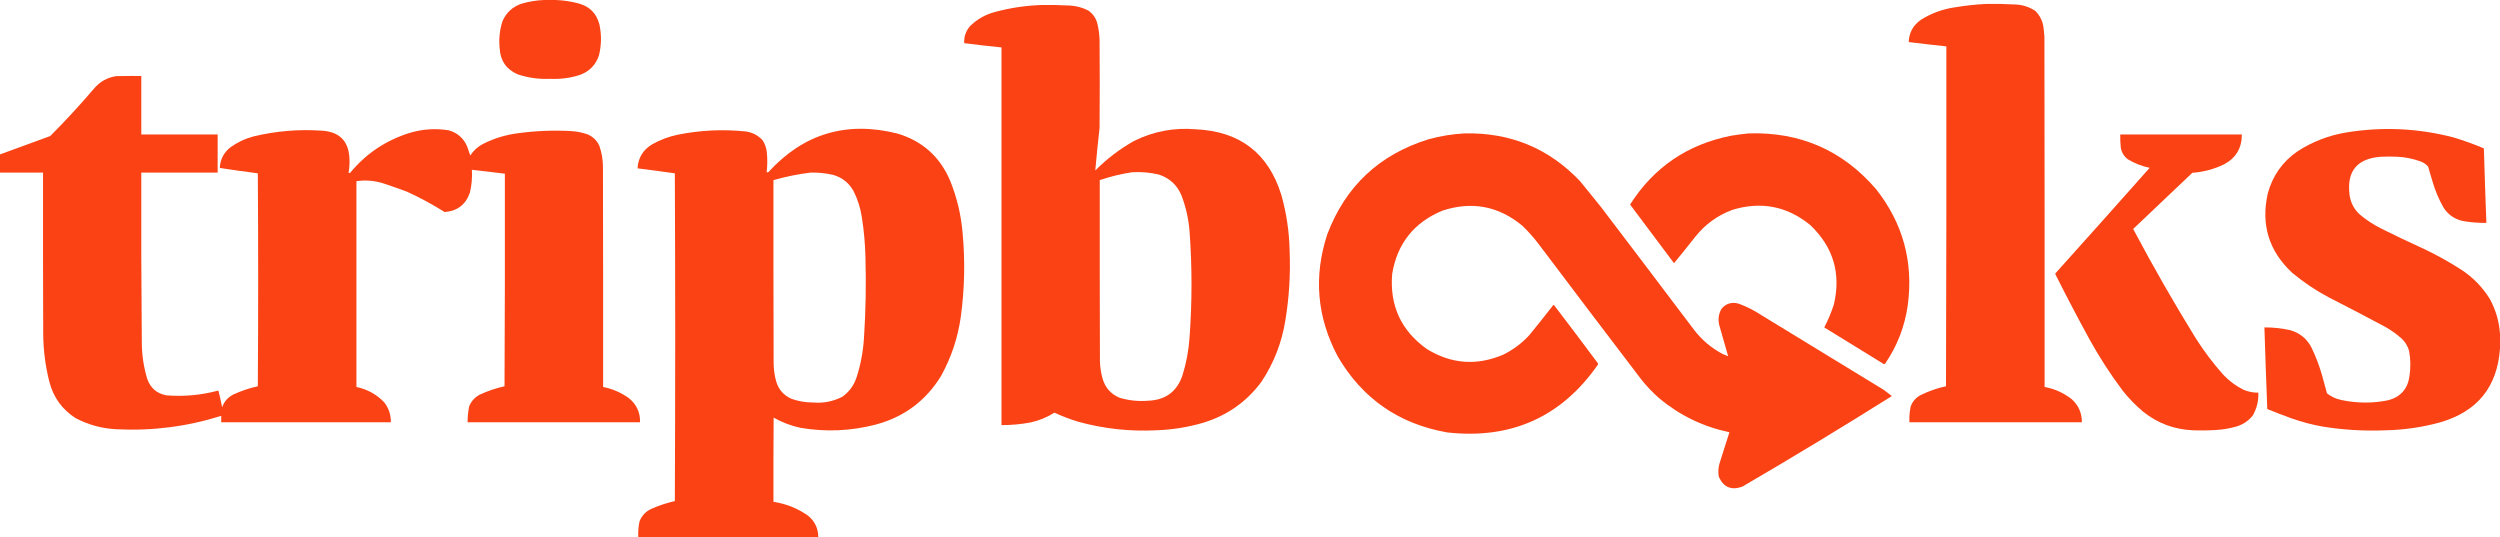
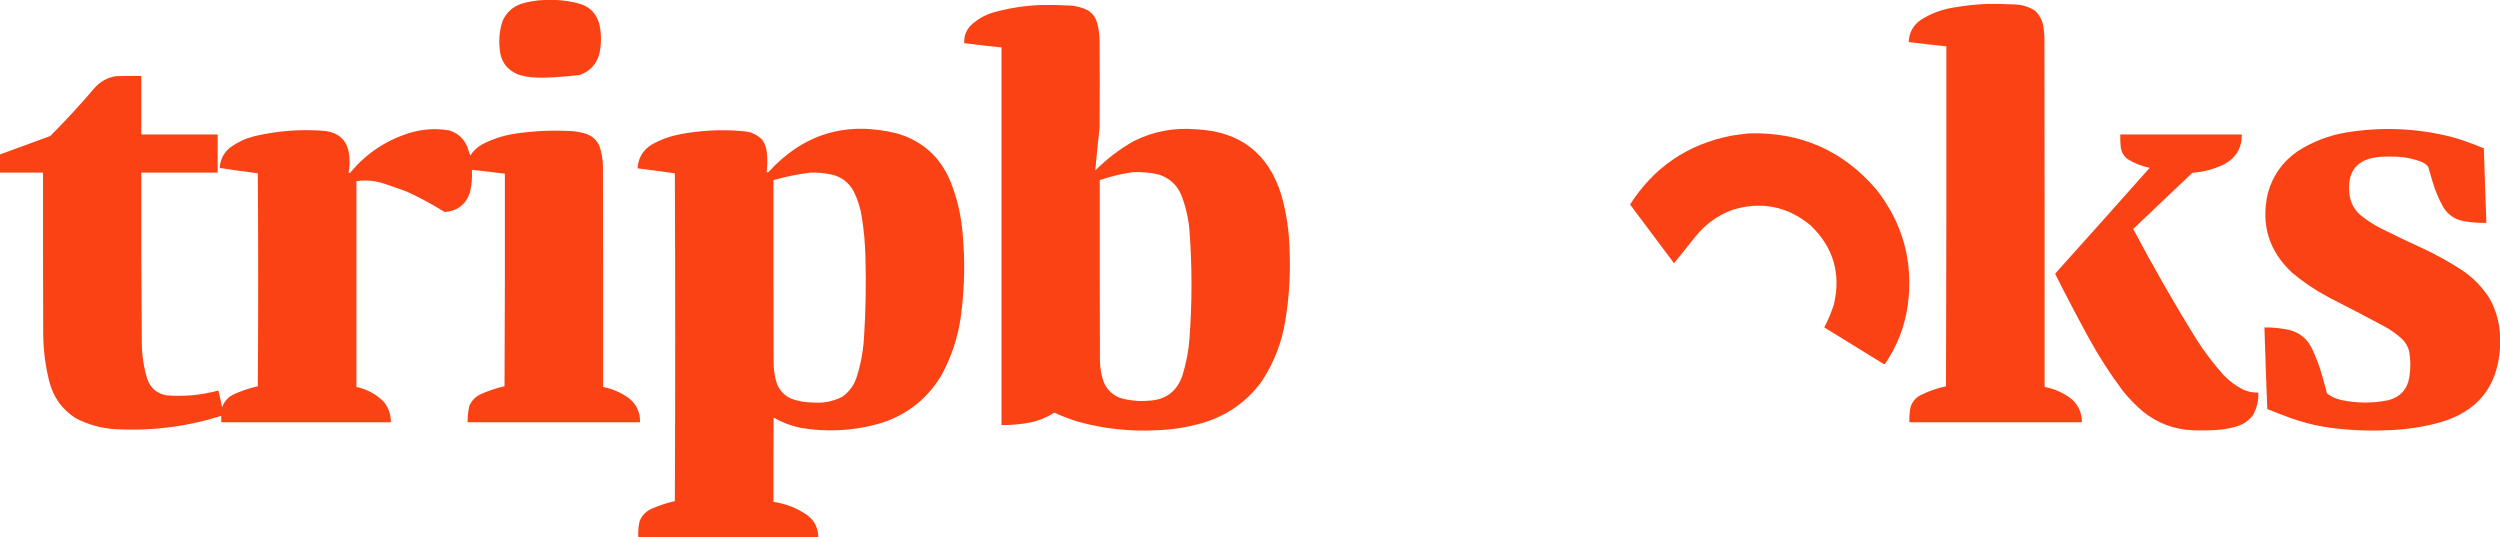
<svg xmlns="http://www.w3.org/2000/svg" width="256" height="55" viewBox="0 0 256 55" fill="none">
  <g clip-path="url(#clip0_1_29)">
    <g opacity="0.994">
-       <path fill-rule="evenodd" clip-rule="evenodd" d="M55.738 0C56.13 0 56.522 0 56.913 0C57.693 0.029 58.464 0.144 59.227 0.347C60.36 0.646 61.076 1.359 61.375 2.483C61.607 3.546 61.595 4.605 61.338 5.661C61.006 6.661 60.339 7.336 59.337 7.688C58.357 7.995 57.354 8.122 56.326 8.071C55.194 8.125 54.093 7.973 53.021 7.615C51.86 7.116 51.242 6.233 51.167 4.967C51.065 4.007 51.163 3.07 51.461 2.155C51.845 1.285 52.488 0.695 53.388 0.383C54.16 0.154 54.943 0.026 55.738 0Z" fill="#FA4113" />
+       <path fill-rule="evenodd" clip-rule="evenodd" d="M55.738 0C56.13 0 56.522 0 56.913 0C57.693 0.029 58.464 0.144 59.227 0.347C60.36 0.646 61.076 1.359 61.375 2.483C61.607 3.546 61.595 4.605 61.338 5.661C61.006 6.661 60.339 7.336 59.337 7.688C55.194 8.125 54.093 7.973 53.021 7.615C51.86 7.116 51.242 6.233 51.167 4.967C51.065 4.007 51.163 3.07 51.461 2.155C51.845 1.285 52.488 0.695 53.388 0.383C54.16 0.154 54.943 0.026 55.738 0Z" fill="#FA4113" />
      <path fill-rule="evenodd" clip-rule="evenodd" d="M203.419 0.402C204.387 0.389 205.354 0.407 206.32 0.457C207.084 0.479 207.782 0.698 208.413 1.114C208.933 1.631 209.221 2.258 209.276 2.995C209.306 3.25 209.331 3.505 209.349 3.762C209.368 15.716 209.374 27.67 209.368 39.625C210.405 39.818 211.335 40.238 212.158 40.885C212.846 41.517 213.189 42.303 213.186 43.24C207.299 43.24 201.412 43.24 195.525 43.24C195.498 42.698 195.541 42.163 195.653 41.633C195.832 41.128 196.156 40.744 196.627 40.483C197.467 40.06 198.348 39.75 199.27 39.552C199.307 27.95 199.319 16.349 199.307 4.748C198.02 4.612 196.735 4.466 195.452 4.309C195.489 3.339 195.905 2.579 196.7 2.027C197.767 1.356 198.93 0.93 200.188 0.749C201.264 0.568 202.341 0.452 203.419 0.402Z" fill="#FA4113" />
      <path fill-rule="evenodd" clip-rule="evenodd" d="M106.703 0.511C107.647 0.499 108.589 0.517 109.531 0.566C110.205 0.6 110.842 0.77 111.44 1.077C111.923 1.413 112.235 1.869 112.376 2.447C112.506 2.987 112.579 3.535 112.597 4.09C112.621 7.085 112.621 10.08 112.597 13.074C112.434 14.535 112.287 15.996 112.156 17.457C113.336 16.271 114.651 15.266 116.103 14.444C118.104 13.449 120.221 13.047 122.456 13.239C126.972 13.447 129.891 15.693 131.213 19.977C131.738 21.84 132.019 23.738 132.057 25.674C132.157 28.076 132.01 30.462 131.617 32.832C131.25 35.109 130.43 37.203 129.157 39.114C127.639 41.157 125.65 42.551 123.19 43.295C121.619 43.752 120.016 44.008 118.38 44.062C115.675 44.196 113.019 43.904 110.412 43.186C109.574 42.932 108.76 42.622 107.97 42.254C107.22 42.734 106.406 43.068 105.528 43.259C104.546 43.443 103.555 43.534 102.554 43.532C102.554 30.641 102.554 17.749 102.554 4.857C101.279 4.73 100.006 4.584 98.736 4.419C98.699 3.754 98.901 3.17 99.341 2.666C100.06 1.964 100.911 1.484 101.893 1.223C103.474 0.8 105.077 0.562 106.703 0.511ZM115.92 17.639C116.85 17.582 117.768 17.661 118.674 17.877C119.755 18.234 120.519 18.933 120.968 19.977C121.437 21.188 121.719 22.442 121.813 23.738C122.075 27.329 122.075 30.92 121.813 34.512C121.726 35.857 121.481 37.171 121.079 38.456C120.513 40.098 119.356 40.956 117.609 41.031C116.61 41.118 115.631 41.02 114.671 40.739C113.742 40.359 113.149 39.683 112.89 38.712C112.737 38.15 112.651 37.578 112.633 36.995C112.615 30.811 112.609 24.627 112.615 18.443C113.697 18.076 114.798 17.808 115.92 17.639Z" fill="#FA4113" />
      <path fill-rule="evenodd" clip-rule="evenodd" d="M0 17.676C0 17.055 0 16.434 0 15.813C1.711 15.183 3.425 14.556 5.141 13.933C6.708 12.362 8.207 10.737 9.639 9.057C10.233 8.357 10.986 7.937 11.897 7.797C12.753 7.779 13.61 7.773 14.467 7.779C14.467 9.775 14.467 11.772 14.467 13.768C17.074 13.768 19.681 13.768 22.288 13.768C22.288 15.071 22.288 16.373 22.288 17.676C19.681 17.676 17.074 17.676 14.467 17.676C14.451 23.495 14.469 29.314 14.522 35.133C14.532 36.377 14.715 37.595 15.073 38.785C15.398 39.729 16.053 40.295 17.037 40.483C18.841 40.628 20.615 40.463 22.361 39.99C22.507 40.557 22.635 41.129 22.747 41.706C22.948 41.129 23.322 40.697 23.867 40.41C24.68 40.033 25.524 39.747 26.401 39.552C26.449 32.284 26.449 25.017 26.401 17.749C25.1 17.58 23.803 17.397 22.508 17.201C22.546 16.341 22.901 15.641 23.573 15.101C24.295 14.578 25.091 14.201 25.96 13.969C28.279 13.41 30.628 13.215 33.01 13.385C34.761 13.508 35.685 14.439 35.782 16.179C35.812 16.694 35.782 17.205 35.69 17.712C35.756 17.723 35.817 17.711 35.874 17.676C37.496 15.716 39.528 14.359 41.969 13.604C43.285 13.21 44.619 13.125 45.971 13.348C46.842 13.605 47.459 14.147 47.826 14.973C47.944 15.289 48.054 15.606 48.156 15.923C48.488 15.414 48.922 15.019 49.46 14.736C50.594 14.165 51.794 13.8 53.058 13.64C54.85 13.398 56.649 13.325 58.456 13.421C59.034 13.452 59.597 13.562 60.145 13.75C60.712 13.985 61.122 14.381 61.375 14.937C61.61 15.611 61.732 16.305 61.742 17.019C61.76 24.554 61.766 32.089 61.76 39.625C62.727 39.82 63.609 40.203 64.404 40.775C65.186 41.412 65.565 42.234 65.542 43.24C59.655 43.24 53.768 43.24 47.881 43.24C47.879 42.686 47.934 42.138 48.046 41.597C48.265 41.074 48.626 40.679 49.129 40.41C49.942 40.033 50.787 39.747 51.663 39.552C51.699 32.296 51.712 25.041 51.699 17.785C50.574 17.646 49.448 17.512 48.321 17.384C48.369 18.174 48.302 18.953 48.119 19.721C47.693 20.952 46.83 21.616 45.531 21.712C44.297 20.933 43.012 20.24 41.675 19.63C40.921 19.348 40.163 19.08 39.399 18.826C38.454 18.501 37.487 18.41 36.498 18.552C36.498 25.577 36.498 32.601 36.498 39.625C37.612 39.859 38.561 40.383 39.344 41.195C39.808 41.796 40.035 42.477 40.023 43.24C34.234 43.24 28.445 43.24 22.655 43.24C22.655 43.021 22.655 42.802 22.655 42.583C19.139 43.69 15.541 44.147 11.86 43.953C10.405 43.871 9.034 43.493 7.748 42.82C6.359 41.93 5.46 40.682 5.049 39.077C4.648 37.483 4.44 35.864 4.425 34.22C4.406 28.705 4.4 23.191 4.406 17.676C2.937 17.676 1.469 17.676 0 17.676Z" fill="#FA4113" />
      <path fill-rule="evenodd" clip-rule="evenodd" d="M83.791 55C77.647 55 71.503 55 65.359 55C65.331 54.458 65.374 53.923 65.487 53.393C65.72 52.796 66.13 52.364 66.717 52.097C67.487 51.758 68.282 51.497 69.104 51.311C69.153 40.124 69.153 28.936 69.104 17.749C67.833 17.568 66.56 17.398 65.285 17.238C65.351 16.151 65.853 15.329 66.791 14.773C67.619 14.307 68.5 13.979 69.434 13.787C71.72 13.331 74.02 13.221 76.337 13.458C77.029 13.549 77.611 13.848 78.082 14.353C78.33 14.73 78.477 15.144 78.522 15.594C78.594 16.277 78.587 16.959 78.504 17.639C78.566 17.645 78.627 17.639 78.687 17.621C82.285 13.682 86.691 12.368 91.906 13.677C94.45 14.442 96.243 16.043 97.285 18.479C97.985 20.203 98.413 21.993 98.57 23.848C98.837 26.716 98.776 29.577 98.387 32.43C98.087 34.577 97.414 36.598 96.367 38.493C94.808 41.04 92.575 42.702 89.666 43.478C87.118 44.14 84.548 44.25 81.955 43.806C80.989 43.596 80.077 43.249 79.22 42.766C79.201 45.639 79.195 48.511 79.201 51.385C80.491 51.582 81.666 52.051 82.726 52.791C83.431 53.359 83.786 54.095 83.791 55ZM82.983 17.676C83.778 17.653 84.561 17.732 85.333 17.913C86.255 18.186 86.947 18.739 87.408 19.575C87.831 20.418 88.112 21.307 88.252 22.241C88.465 23.584 88.588 24.935 88.62 26.295C88.702 29.061 88.653 31.824 88.473 34.585C88.39 35.982 88.133 37.345 87.702 38.675C87.428 39.482 86.944 40.134 86.251 40.629C85.295 41.118 84.279 41.313 83.204 41.214C82.473 41.21 81.763 41.088 81.074 40.848C80.255 40.496 79.722 39.894 79.477 39.041C79.31 38.431 79.224 37.81 79.22 37.178C79.201 30.933 79.195 24.688 79.201 18.443C80.447 18.088 81.707 17.832 82.983 17.676Z" fill="#FA4113" />
      <path fill-rule="evenodd" clip-rule="evenodd" d="M256 34.22C256 34.707 256 35.194 256 35.681C255.727 39.635 253.671 42.161 249.831 43.259C248.017 43.755 246.169 44.022 244.287 44.062C242.157 44.152 240.039 44.03 237.935 43.697C236.795 43.502 235.681 43.209 234.593 42.82C233.78 42.52 232.972 42.209 232.17 41.889C232.06 39.103 231.962 36.315 231.876 33.526C232.755 33.521 233.625 33.612 234.483 33.8C235.521 34.088 236.273 34.715 236.741 35.681C237.178 36.599 237.533 37.549 237.806 38.529C237.965 39.114 238.124 39.698 238.283 40.282C238.711 40.62 239.195 40.845 239.734 40.958C241.323 41.297 242.914 41.31 244.507 40.994C245.803 40.668 246.543 39.846 246.729 38.529C246.862 37.663 246.849 36.798 246.692 35.936C246.563 35.472 246.33 35.071 245.994 34.731C245.461 34.244 244.88 33.824 244.25 33.471C242.328 32.442 240.394 31.432 238.449 30.44C237.11 29.729 235.861 28.889 234.703 27.92C232.325 25.692 231.499 22.983 232.225 19.794C232.715 17.995 233.725 16.565 235.254 15.503C236.778 14.514 238.443 13.869 240.248 13.567C243.957 12.957 247.629 13.128 251.263 14.079C252.313 14.396 253.342 14.768 254.348 15.193C254.423 17.737 254.509 20.281 254.605 22.825C253.853 22.833 253.107 22.778 252.365 22.661C251.436 22.507 250.72 22.038 250.217 21.255C249.731 20.401 249.351 19.5 249.079 18.552C248.937 18.051 248.79 17.552 248.638 17.055C248.422 16.811 248.159 16.634 247.849 16.526C247.09 16.25 246.306 16.092 245.499 16.051C244.936 16.026 244.372 16.026 243.81 16.051C241.354 16.228 240.283 17.537 240.597 19.977C240.709 20.766 241.058 21.43 241.643 21.967C242.308 22.523 243.031 22.998 243.81 23.391C245.253 24.115 246.709 24.809 248.179 25.473C249.542 26.12 250.852 26.851 252.108 27.664C253.27 28.442 254.218 29.422 254.954 30.604C255.571 31.737 255.92 32.942 256 34.22Z" fill="#FA4113" />
-       <path fill-rule="evenodd" clip-rule="evenodd" d="M149.994 13.659C154.673 13.561 158.608 15.193 161.799 18.552C162.509 19.429 163.219 20.305 163.929 21.182C167.12 25.375 170.302 29.575 173.476 33.782C174.271 34.816 175.244 35.638 176.395 36.247C176.585 36.326 176.775 36.405 176.964 36.484C176.659 35.416 176.352 34.345 176.046 33.27C175.906 32.673 175.991 32.113 176.303 31.59C176.779 31.063 177.36 30.899 178.047 31.097C178.865 31.401 179.636 31.79 180.36 32.266C184.546 34.822 188.732 37.379 192.918 39.935C193.187 40.142 193.457 40.349 193.726 40.556C188.677 43.731 183.573 46.823 178.414 49.832C177.297 50.235 176.495 49.9 176.009 48.828C175.923 48.36 175.947 47.898 176.083 47.44C176.423 46.382 176.76 45.323 177.092 44.263C174.39 43.692 171.991 42.529 169.896 40.775C169.214 40.179 168.596 39.528 168.041 38.821C164.539 34.23 161.051 29.628 157.577 25.017C157.062 24.334 156.493 23.695 155.869 23.099C153.444 21.098 150.726 20.586 147.718 21.565C144.793 22.775 143.073 24.936 142.559 28.048C142.287 31.286 143.468 33.849 146.102 35.735C148.605 37.279 151.212 37.474 153.923 36.32C154.951 35.817 155.851 35.142 156.622 34.293C157.432 33.305 158.227 32.307 159.009 31.298C159.036 31.259 159.072 31.235 159.119 31.225C160.637 33.211 162.143 35.207 163.635 37.215C163.66 37.251 163.66 37.288 163.635 37.324C159.905 42.693 154.758 45.012 148.195 44.281C143.229 43.405 139.49 40.806 136.978 36.484C134.852 32.47 134.497 28.307 135.913 23.994C137.778 19.07 141.236 15.826 146.286 14.261C147.505 13.925 148.741 13.725 149.994 13.659Z" fill="#FA4113" />
      <path fill-rule="evenodd" clip-rule="evenodd" d="M179.075 13.659C184.361 13.497 188.713 15.409 192.129 19.392C194.864 22.874 195.941 26.818 195.36 31.225C195.054 33.422 194.277 35.431 193.028 37.251C192.983 37.291 192.934 37.298 192.881 37.269C190.859 36.017 188.833 34.769 186.804 33.526C187.203 32.769 187.533 31.978 187.796 31.152C188.53 27.999 187.729 25.303 185.391 23.063C183.013 21.112 180.345 20.588 177.386 21.492C175.88 22.056 174.625 22.963 173.622 24.213C172.897 25.133 172.163 26.046 171.419 26.952C169.92 24.95 168.421 22.947 166.921 20.945C169.345 17.132 172.797 14.782 177.276 13.896C177.879 13.795 178.478 13.716 179.075 13.659Z" fill="#FA4113" />
      <path fill-rule="evenodd" clip-rule="evenodd" d="M217.115 13.768C221.264 13.768 225.414 13.768 229.563 13.768C229.571 15.146 228.972 16.162 227.764 16.818C226.733 17.32 225.644 17.613 224.496 17.694C222.47 19.606 220.45 21.523 218.437 23.446C220.464 27.273 222.612 31.022 224.881 34.695C225.713 35.996 226.643 37.226 227.672 38.383C228.263 39.008 228.942 39.513 229.71 39.899C230.201 40.112 230.715 40.216 231.252 40.209C231.288 41.045 231.098 41.825 230.683 42.547C230.195 43.158 229.564 43.553 228.792 43.733C228.202 43.889 227.602 43.986 226.993 44.026C226.185 44.079 225.378 44.091 224.569 44.062C222.652 43.983 220.951 43.35 219.465 42.163C218.685 41.509 217.982 40.785 217.354 39.99C216.109 38.33 214.983 36.589 213.976 34.768C212.776 32.575 211.613 30.36 210.488 28.121C210.463 28.072 210.463 28.023 210.488 27.975C213.714 24.388 216.927 20.791 220.126 17.183C219.325 17.022 218.579 16.73 217.886 16.306C217.492 16.004 217.254 15.608 217.17 15.12C217.121 14.671 217.103 14.22 217.115 13.768Z" fill="#FA4113" />
    </g>
  </g>
  <defs>
    <clipPath id="clip0_1_29">
      <rect width="256" height="55" fill="white" />
    </clipPath>
  </defs>
</svg>